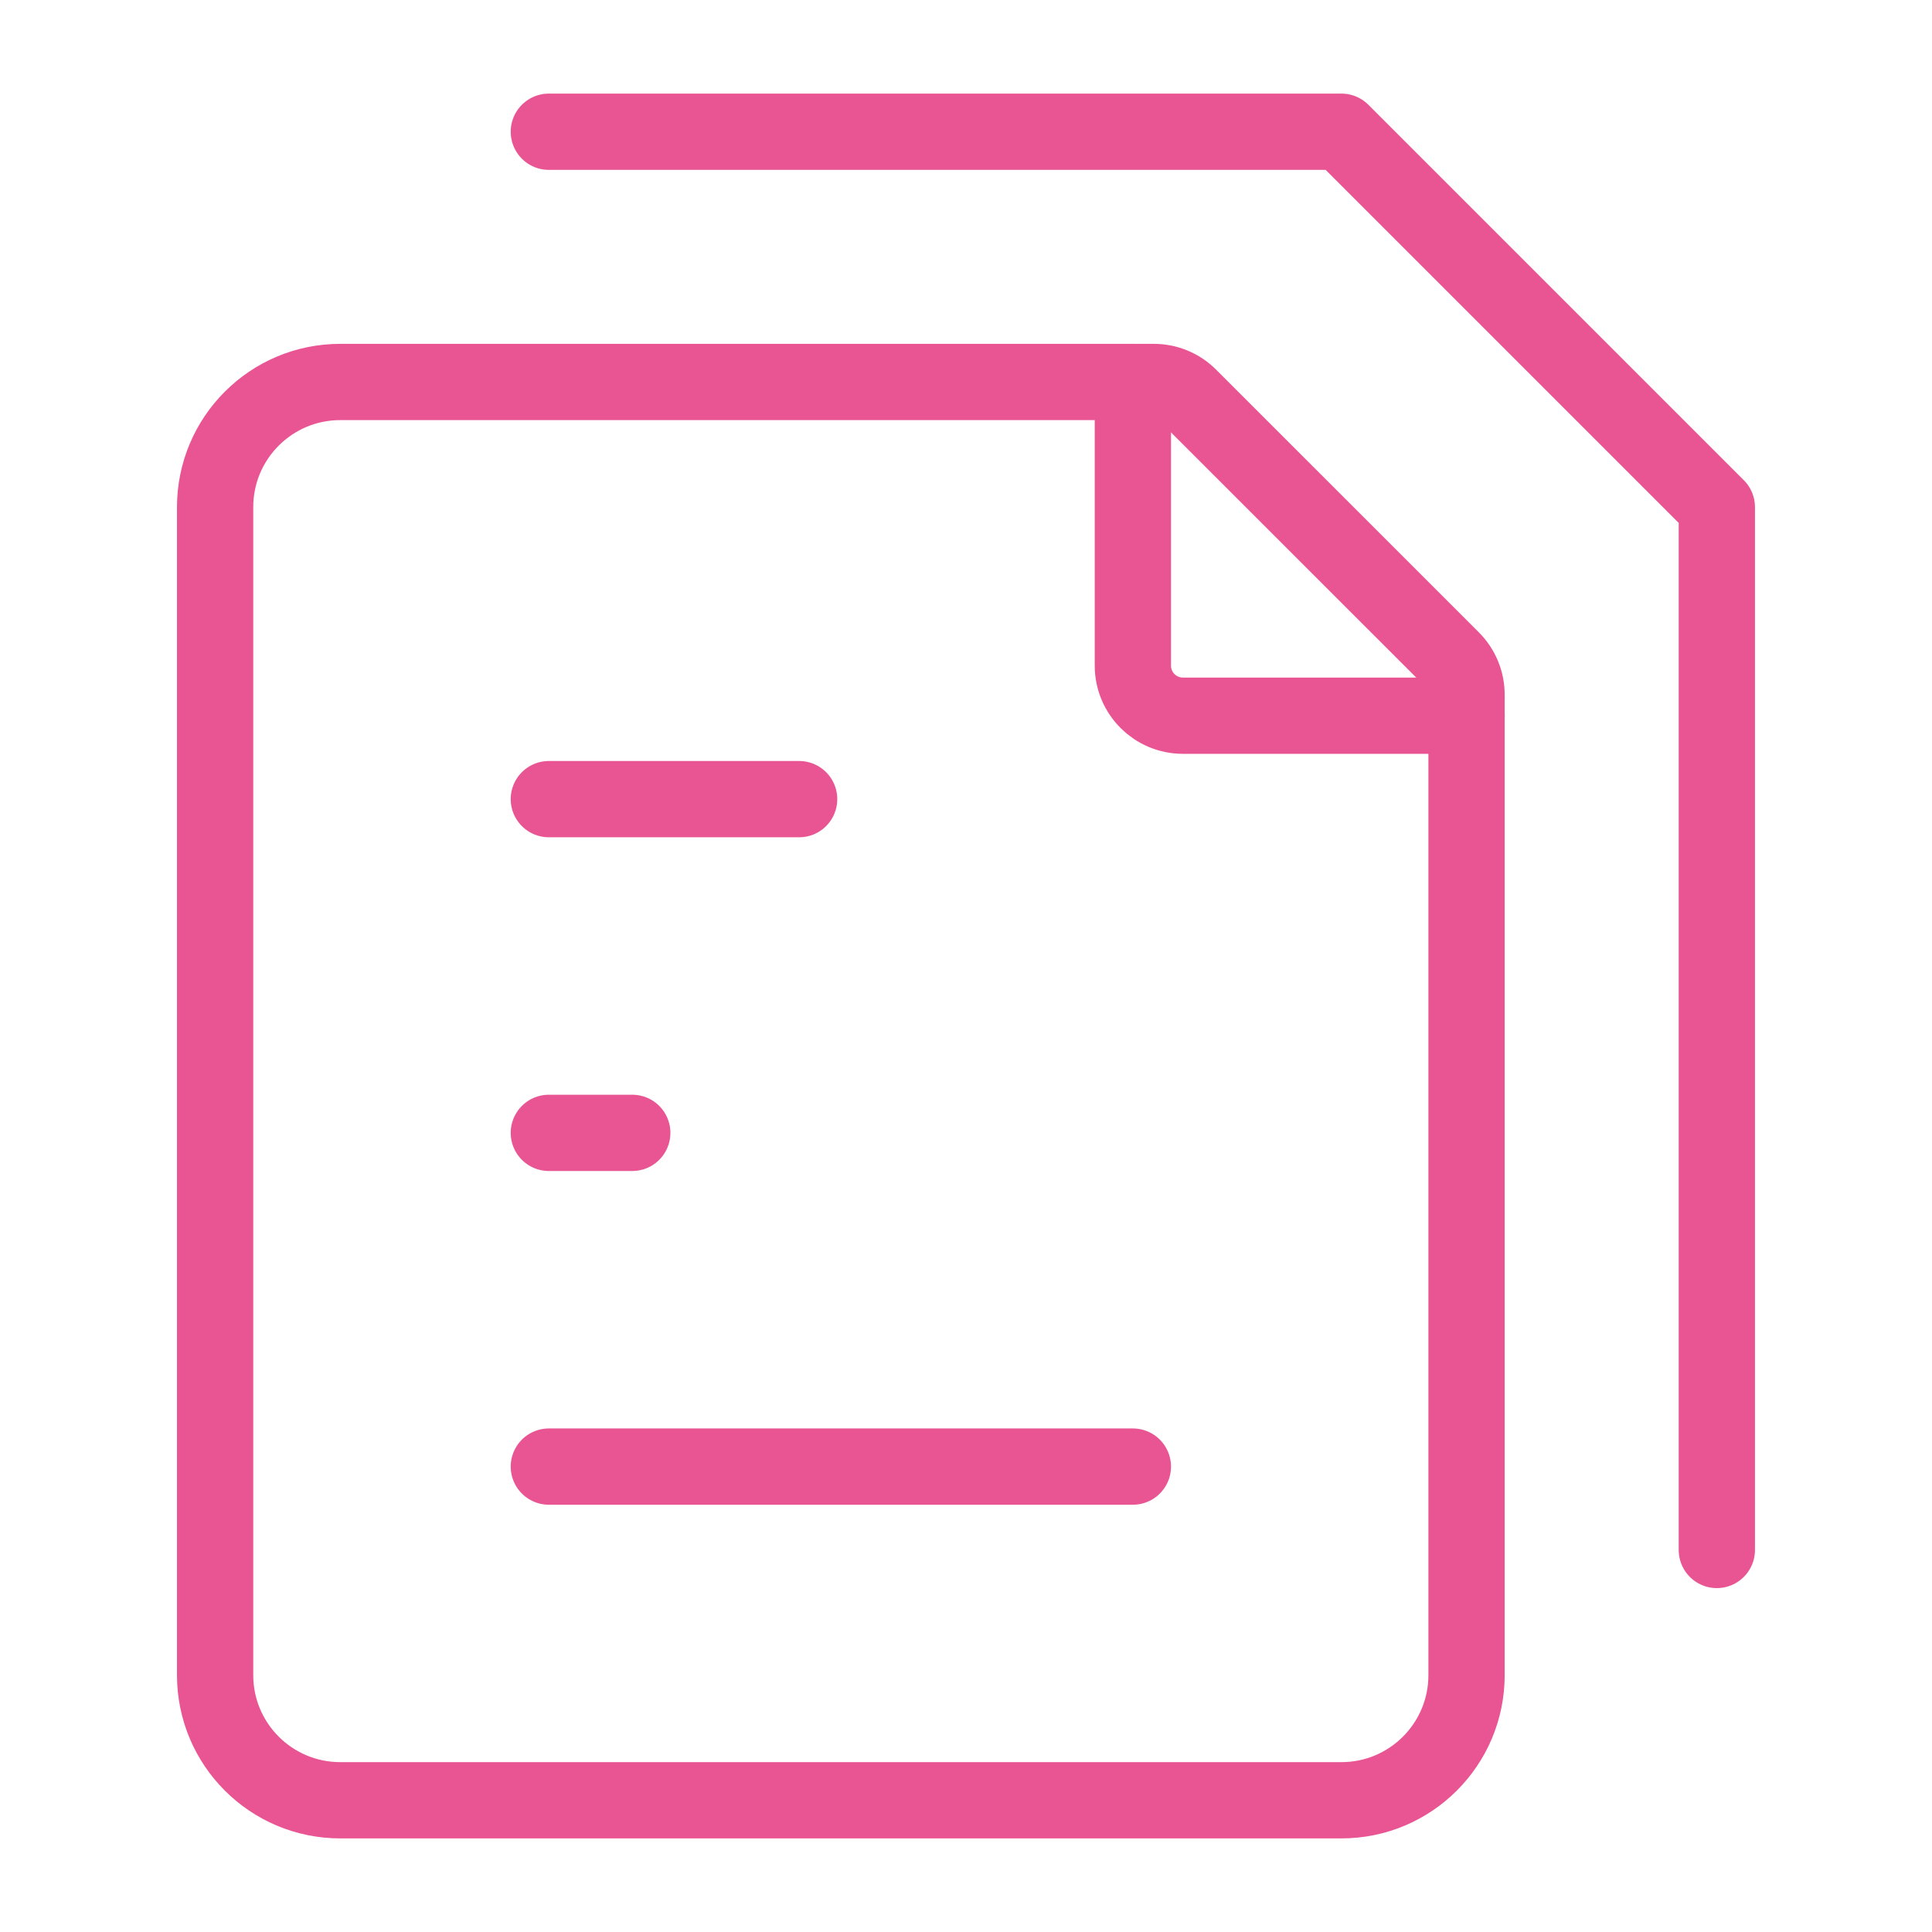
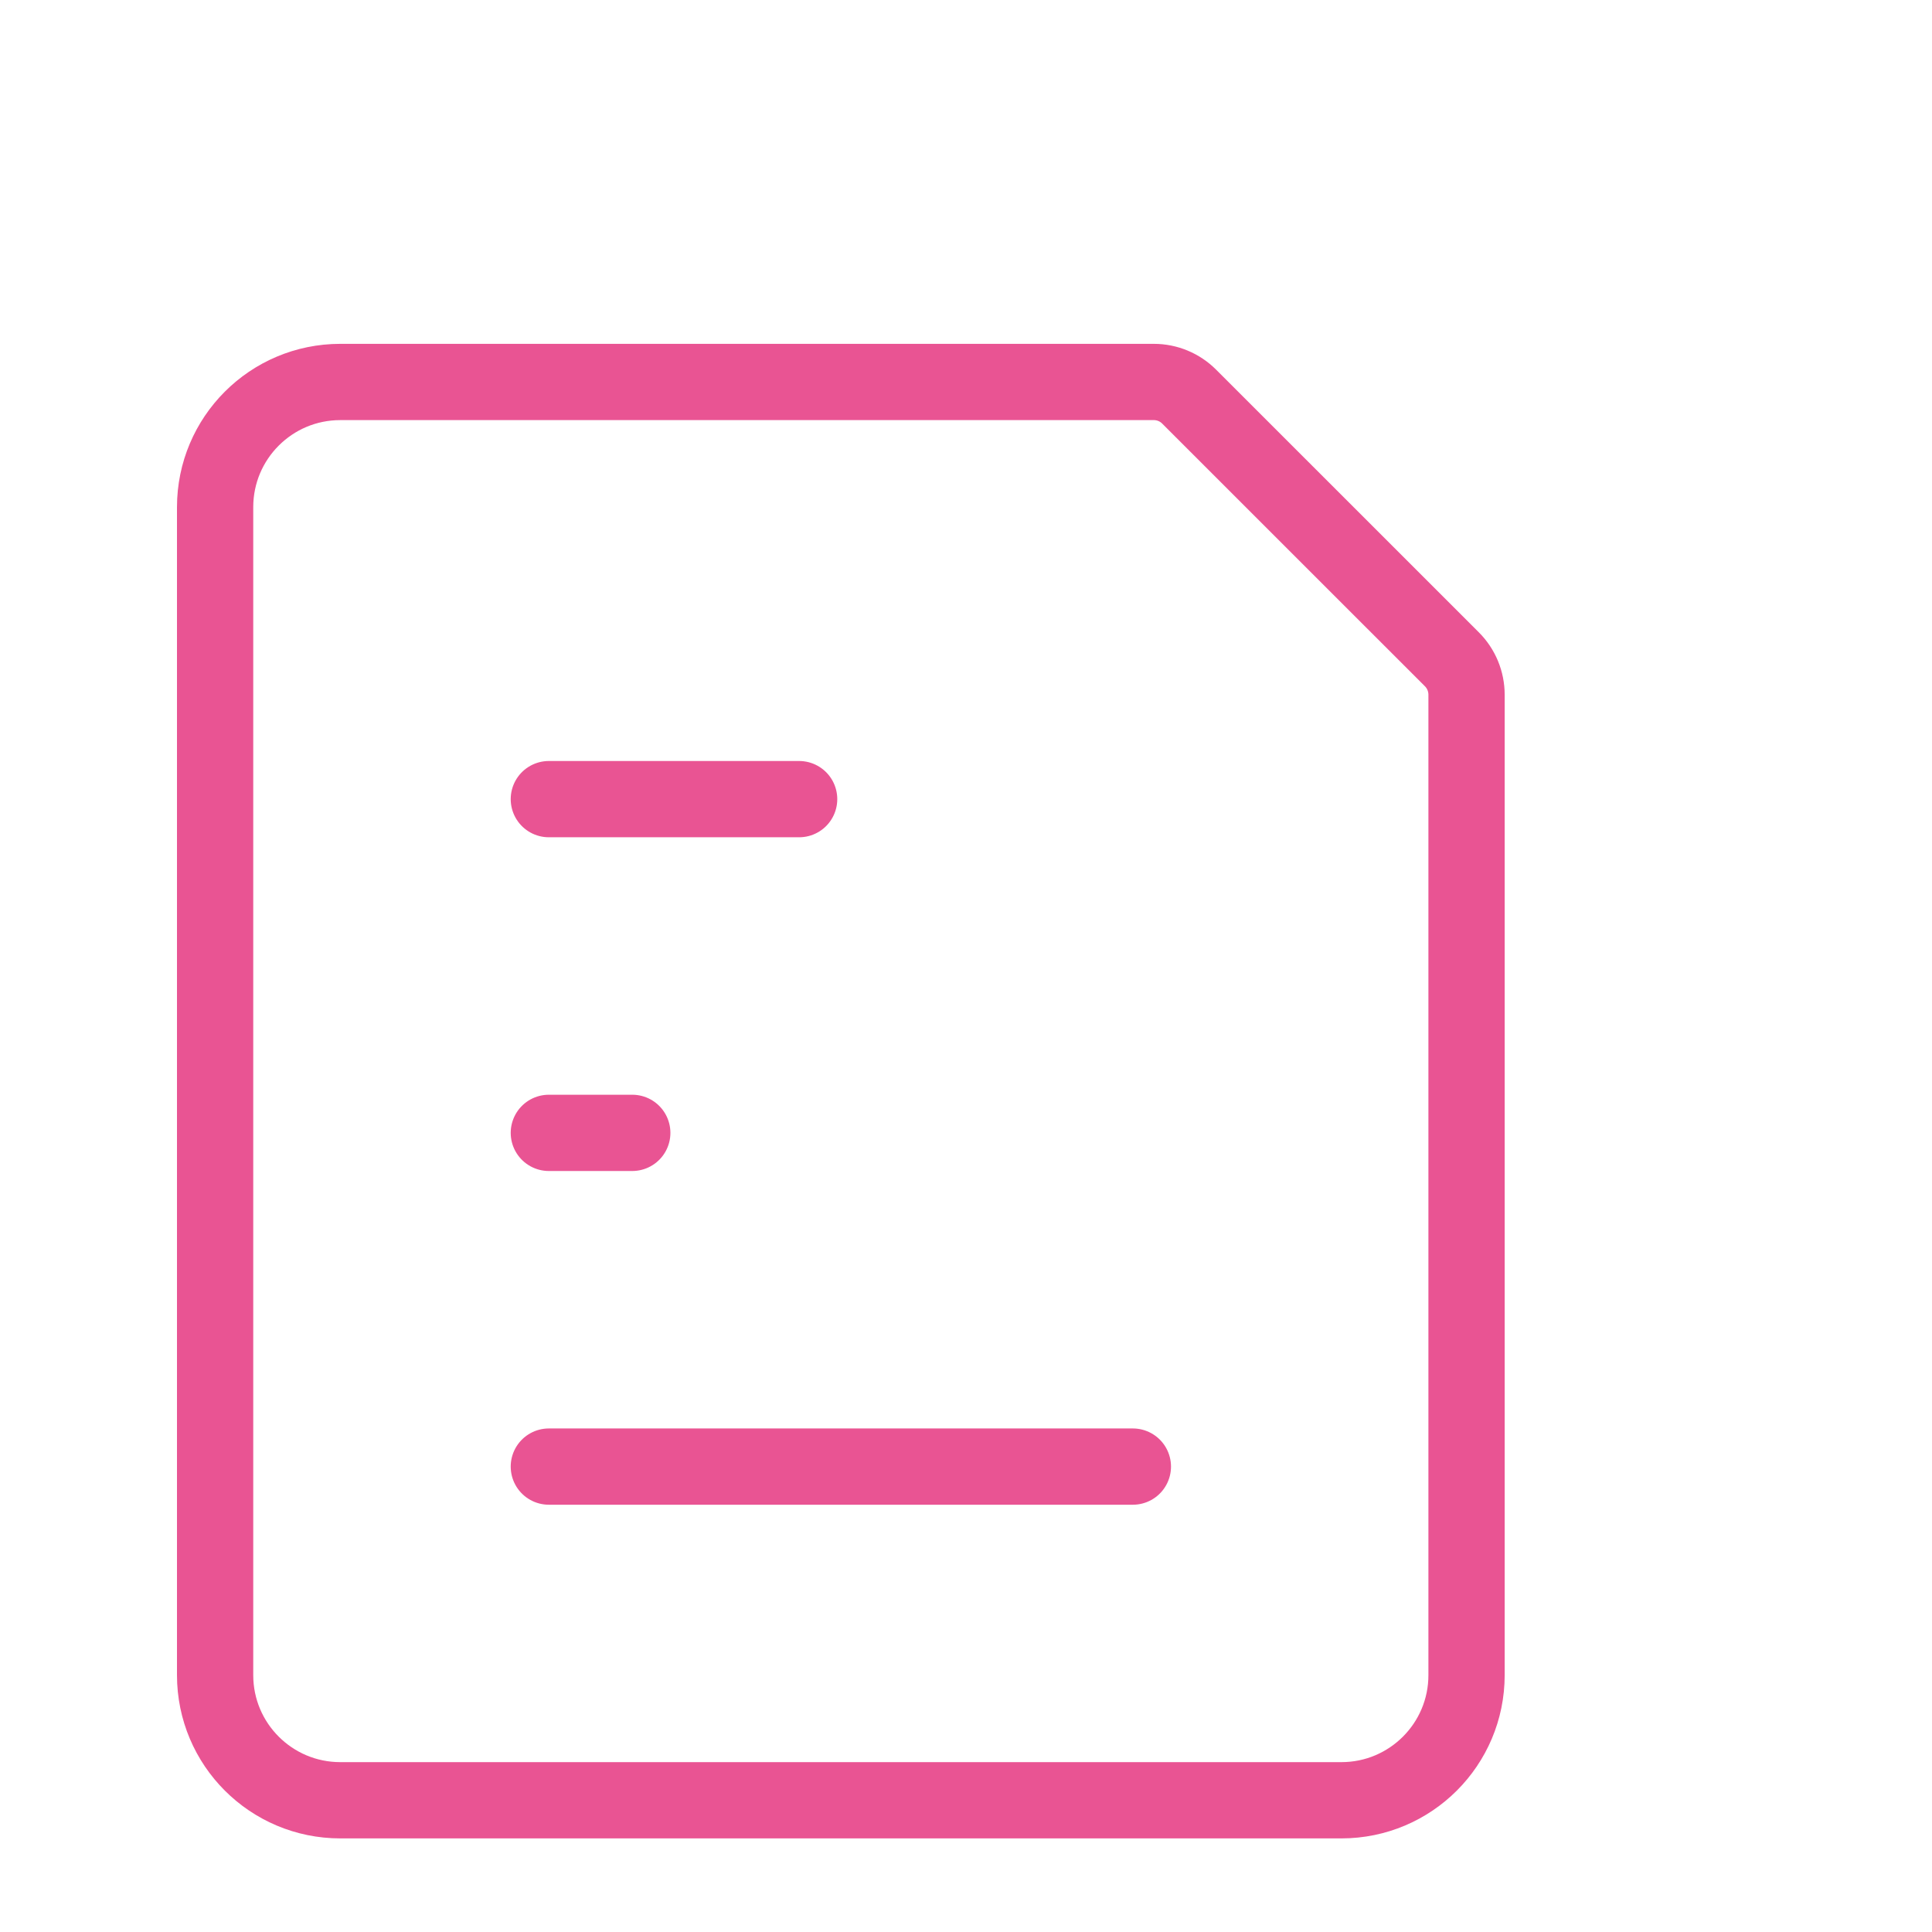
<svg xmlns="http://www.w3.org/2000/svg" width="38" height="38" viewBox="0 0 38 38" fill="none">
  <path d="M10.795 28.846H22.282" stroke="#E95493" stroke-width="1.5" stroke-linecap="round" stroke-linejoin="round" />
  <path d="M10.795 22.282H12.436" stroke="#E95493" stroke-width="1.5" stroke-linecap="round" stroke-linejoin="round" />
  <path d="M10.795 15.718H15.718" stroke="#E95493" stroke-width="1.5" stroke-linecap="round" stroke-linejoin="round" />
-   <path d="M10.795 2.591H26.384L33.768 9.975V30.486" stroke="#E95493" stroke-width="1.5" stroke-linecap="round" stroke-linejoin="round" />
  <path d="M4.231 32.948V9.975C4.231 8.615 5.333 7.513 6.693 7.513H22.694C22.956 7.513 23.206 7.617 23.39 7.802L28.557 12.968C28.742 13.153 28.845 13.403 28.845 13.665V32.948C28.845 34.307 27.743 35.409 26.384 35.409H6.693C5.333 35.409 4.231 34.307 4.231 32.948Z" stroke="#E95493" stroke-width="1.5" stroke-linecap="round" stroke-linejoin="round" />
-   <path d="M22.282 7.513V13.093C22.282 13.636 22.723 14.077 23.267 14.077H28.846" stroke="#E95493" stroke-width="1.5" stroke-linecap="round" stroke-linejoin="round" />
</svg>